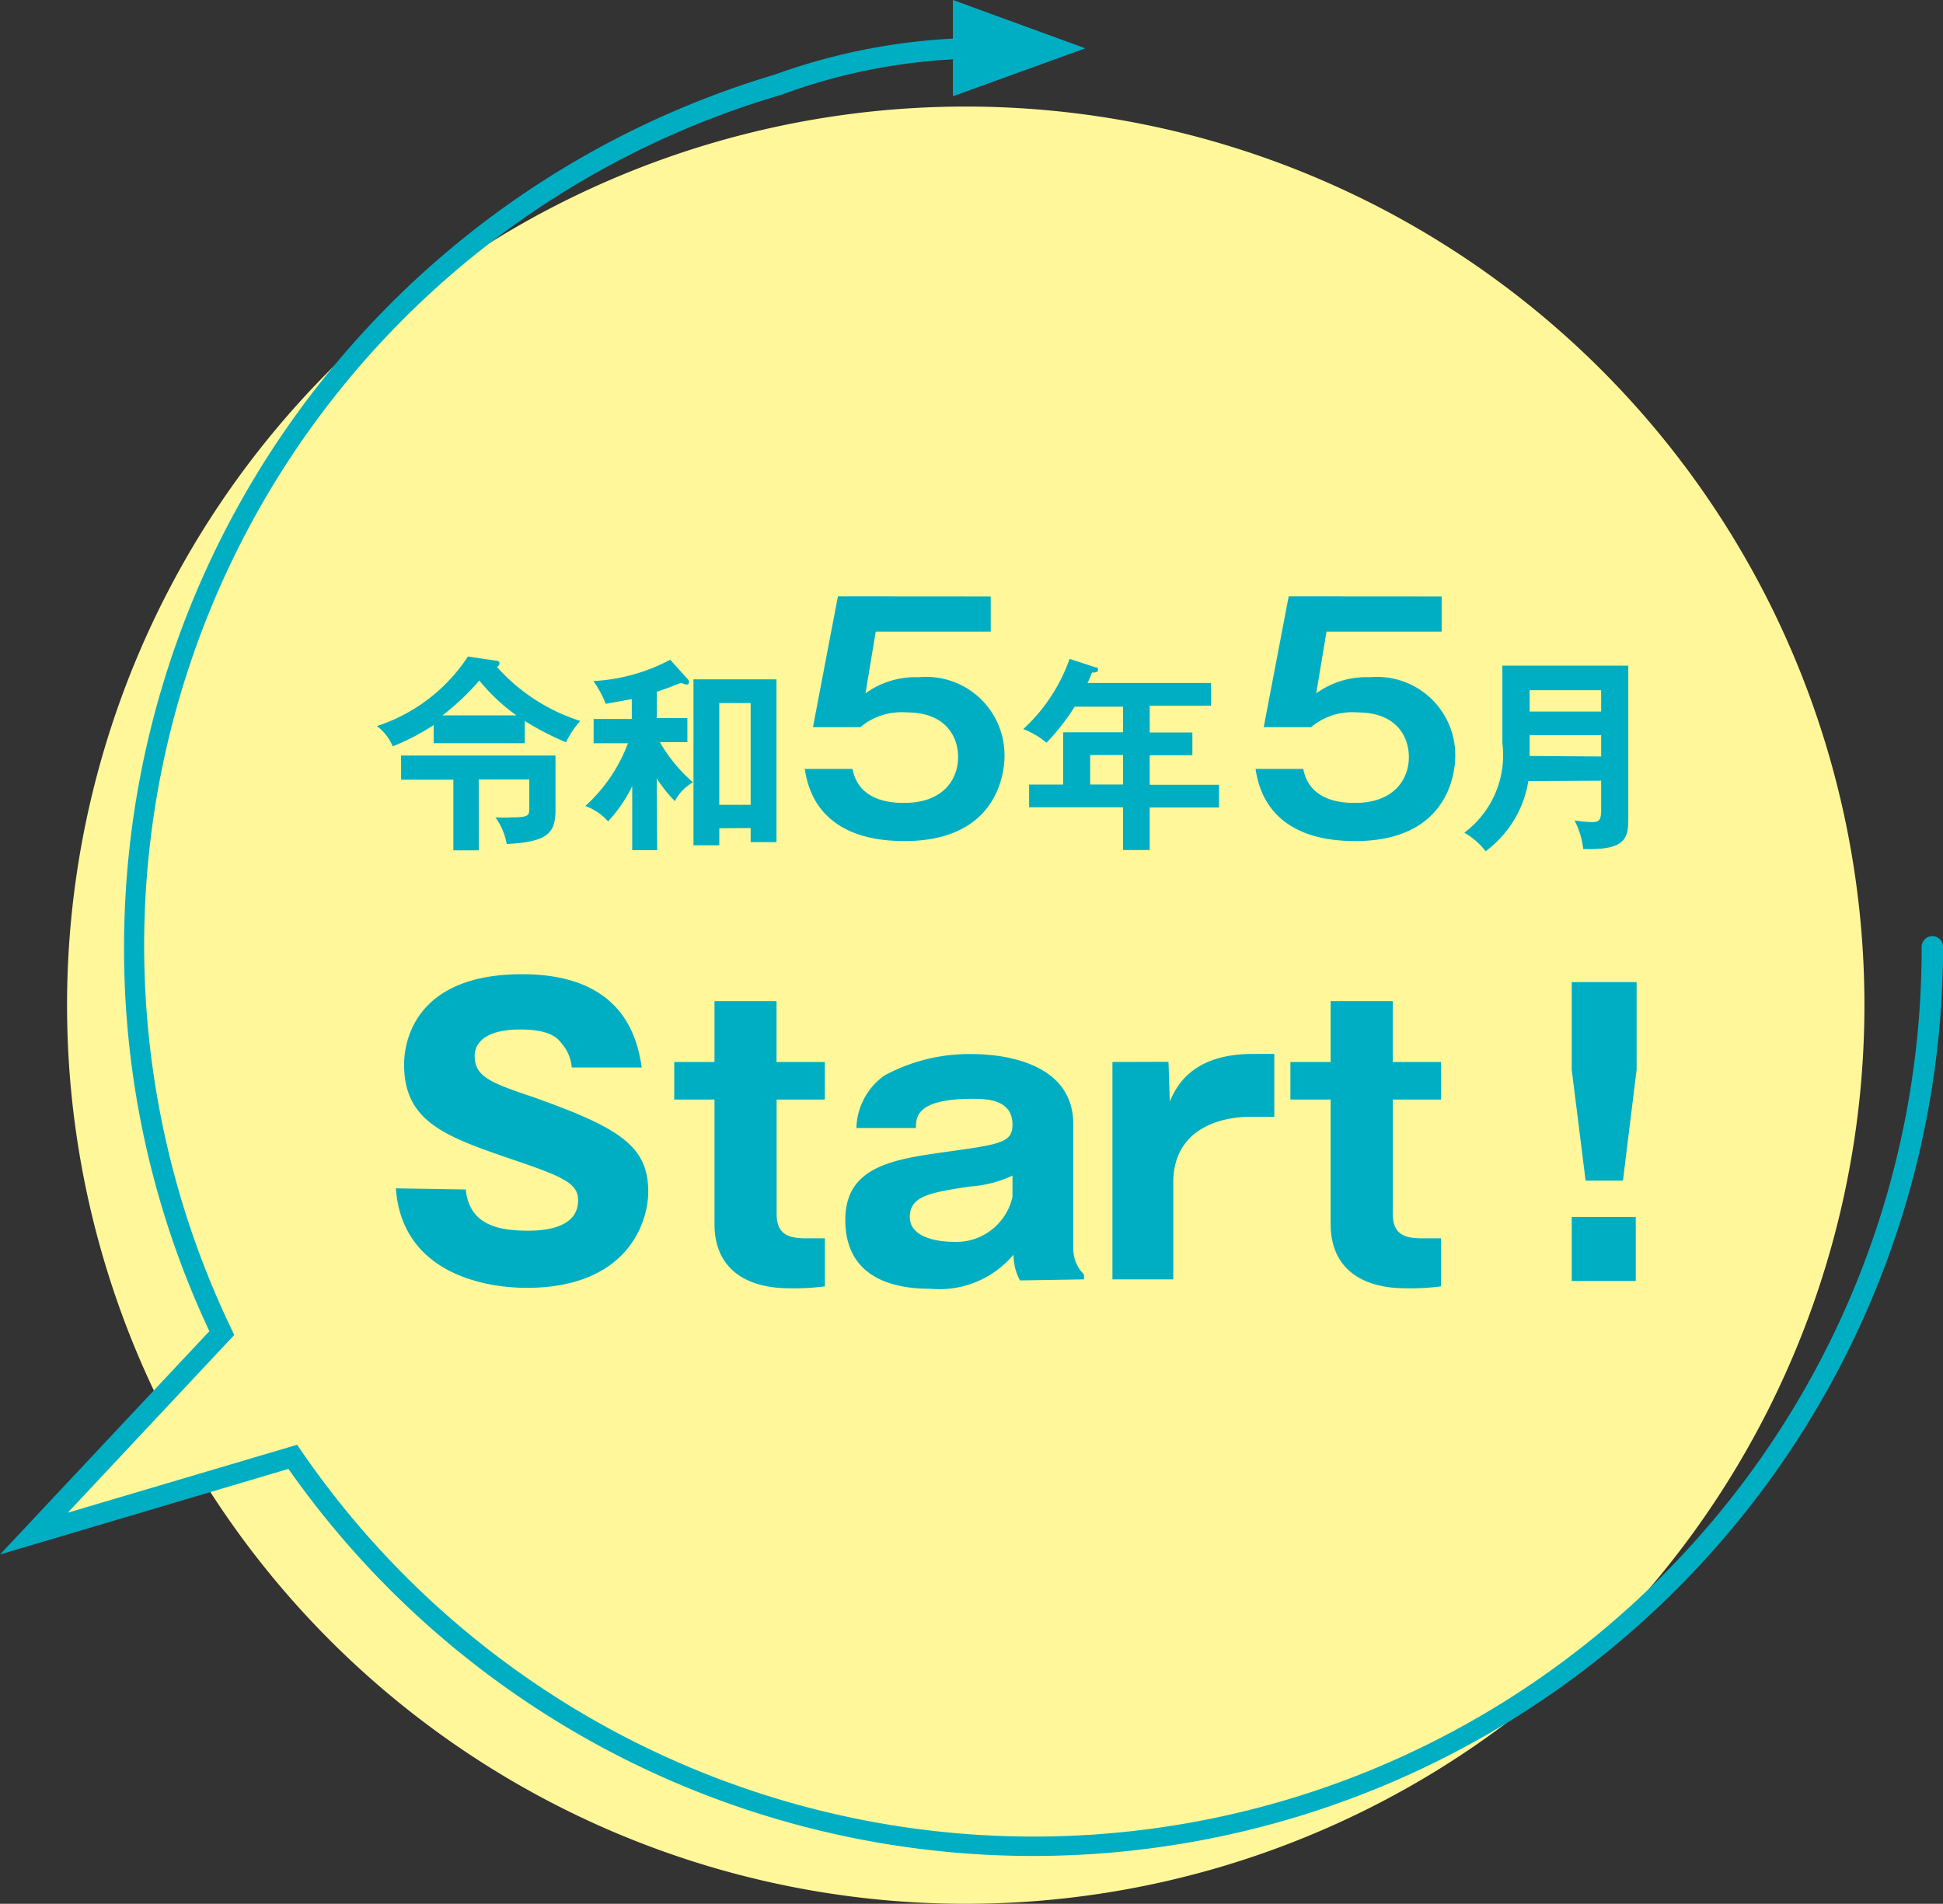
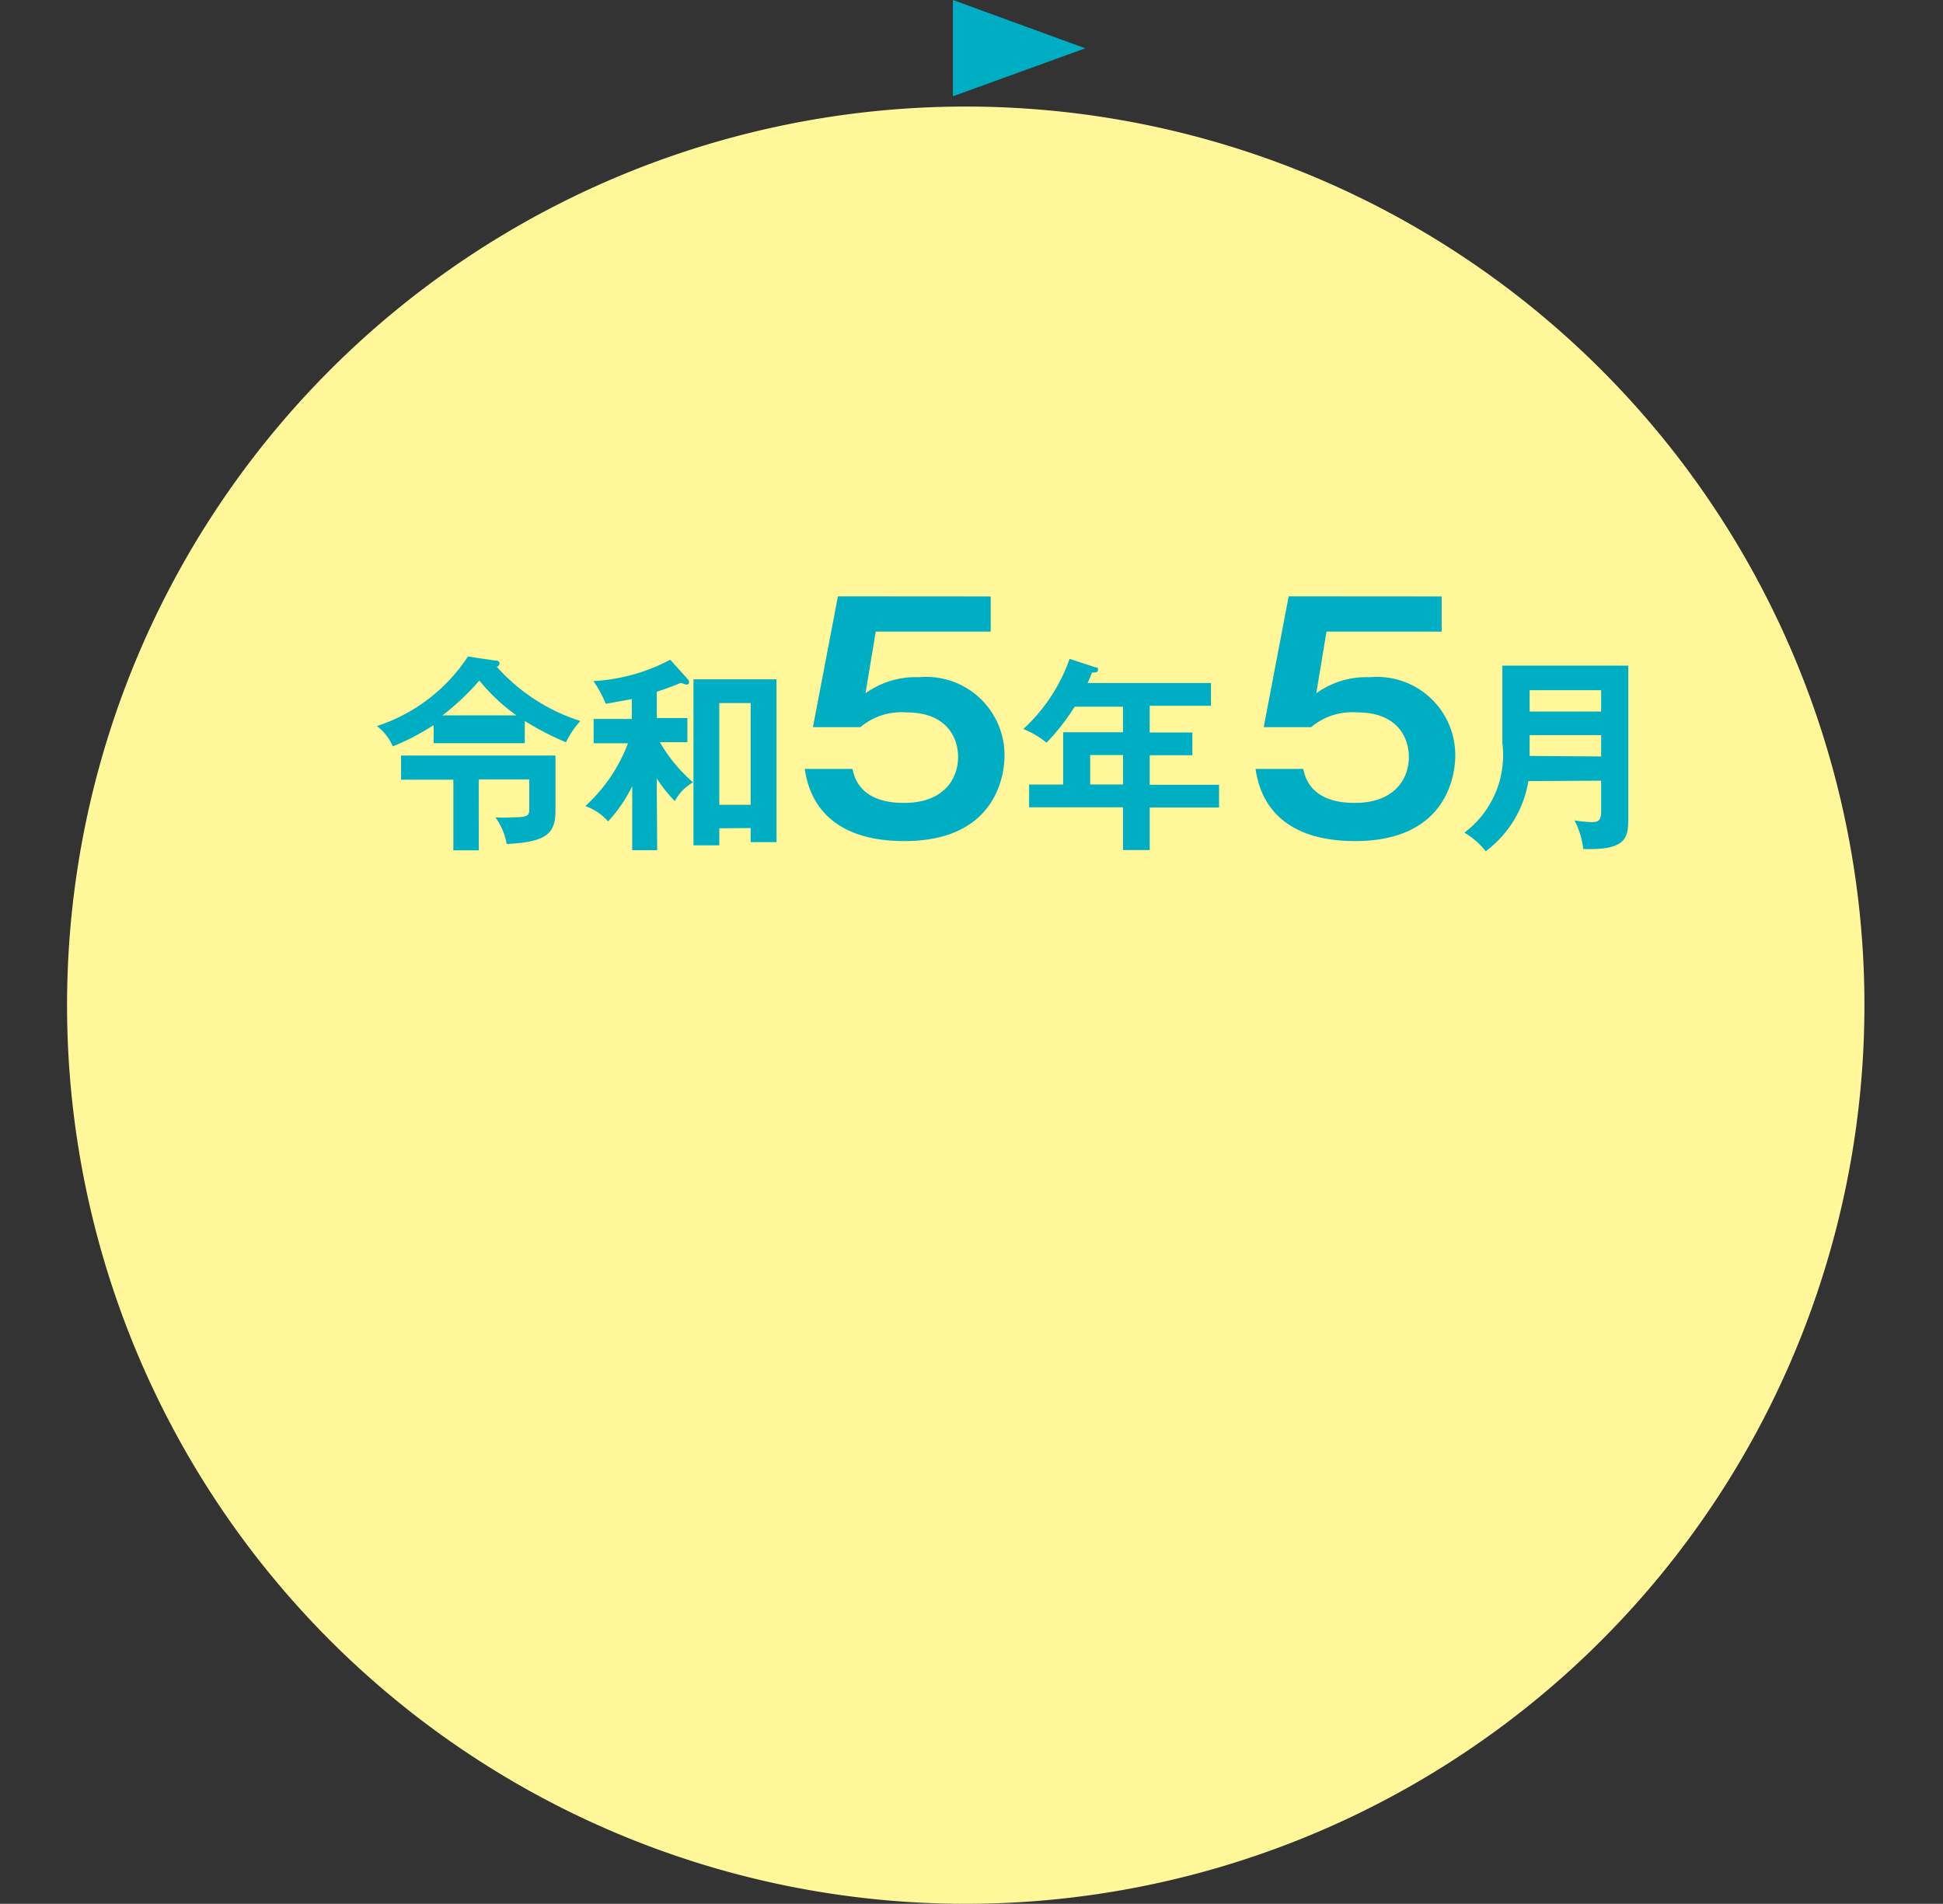
<svg xmlns="http://www.w3.org/2000/svg" width="72.385" height="70.93" viewBox="0 0 72.385 70.93">
  <rect x="0" y="0" width="72.385" height="70.93" fill="#333333" stroke="none" />
  <g id="グループ_2132" data-name="グループ 2132" transform="translate(-17 -70)">
    <g id="グループ_1264" data-name="グループ 1264" transform="translate(17 70)">
-       <path id="パス_1043" data-name="パス 1043" d="M13.311,57.62,2.74,68.9l19.027-5.64" transform="translate(-1.162 -11.786)" fill="#fff799" />
      <path id="パス_1044" data-name="パス 1044" d="M36.628,71.951A33.48,33.48,0,1,0,3.14,38.468,33.478,33.478,0,0,0,36.628,71.951" transform="translate(-0.642 -1.021)" fill="#fff799" />
-       <path id="パス_1045" data-name="パス 1045" d="M38.467,69.51A33.909,33.909,0,0,1,10.746,55.089L0,58.278l7.8-8.32A33.5,33.5,0,0,1,4.621,35.64,33.934,33.934,0,0,1,28.636,3.21l.215-.064A23,23,0,0,1,36.8,1.77a.39.39,0,0,1,.382.39.382.382,0,0,1-.382.382,21.792,21.792,0,0,0-7.692,1.352l-.215.064A33.027,33.027,0,0,0,8.615,49.863l.111.239-6.2,6.618,8.543-2.53.159.231A33.082,33.082,0,0,0,71.589,35.64a.4.4,0,0,1,.8,0A33.91,33.91,0,0,1,38.467,69.51Z" transform="translate(0 -0.362)" fill="#00aec4" />
      <path id="パス_1046" data-name="パス 1046" d="M49.562,1.8,44.63,0V3.587Z" transform="translate(-9.13)" fill="#00aec4" />
-       <rect id="長方形_162" data-name="長方形 162" width="72.337" height="70.93" transform="translate(0)" fill="none" />
    </g>
-     <path id="パス_1047" data-name="パス 1047" d="M63.335,45.924v3.261l.517,4.136h1.392l.509-4.136V45.924Zm0,11.136h2.386V54.674H63.335ZM58.467,50.3V48.9h-1.8V46.632H54.355V48.9h-1.5v1.4h1.5v4.645c0,1.591,1.09,2.386,2.792,2.386a8.414,8.414,0,0,0,1.32-.072V55.47h-.676c-.644,0-1.122-.111-1.122-.915V50.3ZM46.225,48.9V57h2.267V53.386c0-1.989,1.75-2.442,2.848-2.442h.915V48.6h-.8c-2.307,0-2.872,1.265-3.094,1.774l-.048-1.48ZM42.5,53.934A2.148,2.148,0,0,1,40.267,55.6c-.087,0-1.591,0-1.591-.923,0-.8.8-.915,2.235-1.137a4.423,4.423,0,0,0,1.591-.406ZM45.167,57v-.183a1.336,1.336,0,0,1-.4-.931V51.222c0-2.291-2.577-2.617-3.786-2.617a6.65,6.65,0,0,0-3.253.8,2.482,2.482,0,0,0-1.042,1.957h2.219c0-.4,0-1.09,2.116-1.09.581,0,1.48.048,1.48.962,0,.676-.461.732-2.434,1.01s-3.794.525-3.794,2.537c0,2.386,2.172,2.569,3.182,2.569a3.6,3.6,0,0,0,3.086-1.273,2,2,0,0,0,.239.962ZM35.511,50.3V48.9h-1.8V46.632H31.4V48.9H29.9v1.4h1.5v4.645c0,1.591,1.09,2.386,2.792,2.386a8.414,8.414,0,0,0,1.32-.072V55.47h-.676c-.644,0-1.122-.111-1.122-.915V50.3ZM19.53,53.608c.215,3.047,3.1,3.707,4.876,3.707,3.755,0,4.526-2.442,4.526-3.58,0-1.71-1.082-2.386-4.28-3.524-1.551-.525-2.187-.748-2.187-1.535,0-.509.437-.986,1.7-.986,1.13,0,1.4.334,1.551.533a1.543,1.543,0,0,1,.366.883h2.609c-.151-.939-.581-3.476-4.455-3.476-3.977,0-4.4,2.49-4.4,3.365,0,2.172,1.591,2.7,4.16,3.58,1.83.62,2.323.875,2.323,1.48,0,1.13-1.5,1.13-1.885,1.13-1.185,0-2.172-.27-2.3-1.535Z" transform="translate(12.218 60.666)" fill="#00aec4" />
    <path id="パス_1048" data-name="パス 1048" d="M165.577,1741.412h2.665v.795h-2.665Zm0,2.449v-.775h2.665v.795Zm2.665.922v1.066c0,.363-.047.477-.334.477a4.333,4.333,0,0,1-.66-.064,3,3,0,0,1,.326,1.066c1.59.056,1.678-.413,1.678-1.12v-5.71h-4.691v2.878a3.608,3.608,0,0,1-1.416,3.344,2.749,2.749,0,0,1,.795.692,4.069,4.069,0,0,0,1.59-2.615Zm-17.811.143h-1.225v-1.1h1.225Zm.993-2.934h2.282v-.848h-4.6a3.905,3.905,0,0,0,.167-.39c.121,0,.223,0,.223-.1s0-.071-.111-.1l-.946-.31a6.447,6.447,0,0,1-1.725,2.615,3.2,3.2,0,0,1,.866.509,8.273,8.273,0,0,0,1.049-1.343h1.8v.954H148.2v1.948H146.93v.848h3.5v1.591h.993v-1.583h2.584v-.848h-2.584v-1.1h1.59v-.848h-1.59Zm-11.616-4.078-.93,4.874h1.766a2.387,2.387,0,0,1,1.725-.549c1.519,0,1.916.977,1.916,1.653,0,.915-.629,1.718-1.995,1.718-.363,0-1.7,0-1.938-1.265h-1.779c.1.62.462,2.688,3.713,2.688,3.442,0,3.728-2.5,3.728-3.18a2.915,2.915,0,0,0-2.891-2.937c-.1,0-.193,0-.288.012a3.186,3.186,0,0,0-2,.6l.382-2.3H145.5v-1.31Zm16.793,0-.93,4.874h1.766a2.387,2.387,0,0,1,1.725-.549c1.519,0,1.916.977,1.916,1.653,0,.915-.629,1.718-1.995,1.718-.363,0-1.7,0-1.938-1.265h-1.779c.1.62.462,2.688,3.713,2.688,3.442,0,3.728-2.5,3.728-3.18a2.915,2.915,0,0,0-2.891-2.937c-.1,0-.193,0-.288.012a3.186,3.186,0,0,0-2,.6l.382-2.3H162.3v-1.31Zm-21.213,3.976h1.169v3.792h-1.169Zm1.169,4.658v.524h.962v-6.066h-3.092v6.186h.962v-.636Zm-3.5-1.852a5.307,5.307,0,0,0,.676.848,1.741,1.741,0,0,1,.676-.7,5.786,5.786,0,0,1-1.232-1.495H134.2v-.9H133.06v-.978c.294-.1.469-.159.9-.334.167.064.183.064.214.064a.079.079,0,0,0,.087-.072.036.036,0,0,0,0-.016.161.161,0,0,0-.056-.121l-.644-.716a6.846,6.846,0,0,1-2.862.795,4.133,4.133,0,0,1,.461.848l.969-.175v.739h-1.422v.906h1.28a6,6,0,0,1-1.59,2.338,2.027,2.027,0,0,1,.848.573,5.412,5.412,0,0,0,.9-1.312v2.385h.93Zm-6.631.04h1.885v1.049c0,.286,0,.363-.644.363a4.779,4.779,0,0,1-.62,0,2.389,2.389,0,0,1,.422.993c1.542-.072,1.817-.421,1.817-1.264v-2.031h-5.752v.9h1.948v2.632h.946Zm-1.352-2.385a9.277,9.277,0,0,0,1.376-1.3,6.986,6.986,0,0,0,1.383,1.3Zm3.069.207a10.526,10.526,0,0,0,1.535.794,3.31,3.31,0,0,1,.533-.794,7.009,7.009,0,0,1-3.109-2.016.15.15,0,0,0,.1-.135c0-.08-.087-.1-.167-.1l-1.01-.151a6.435,6.435,0,0,1-3.392,2.592,1.814,1.814,0,0,1,.589.756,8.466,8.466,0,0,0,1.526-.794v.676h3.392Z" transform="translate(-91.592 -1645.697)" fill="#00aec4" />
  </g>
</svg>